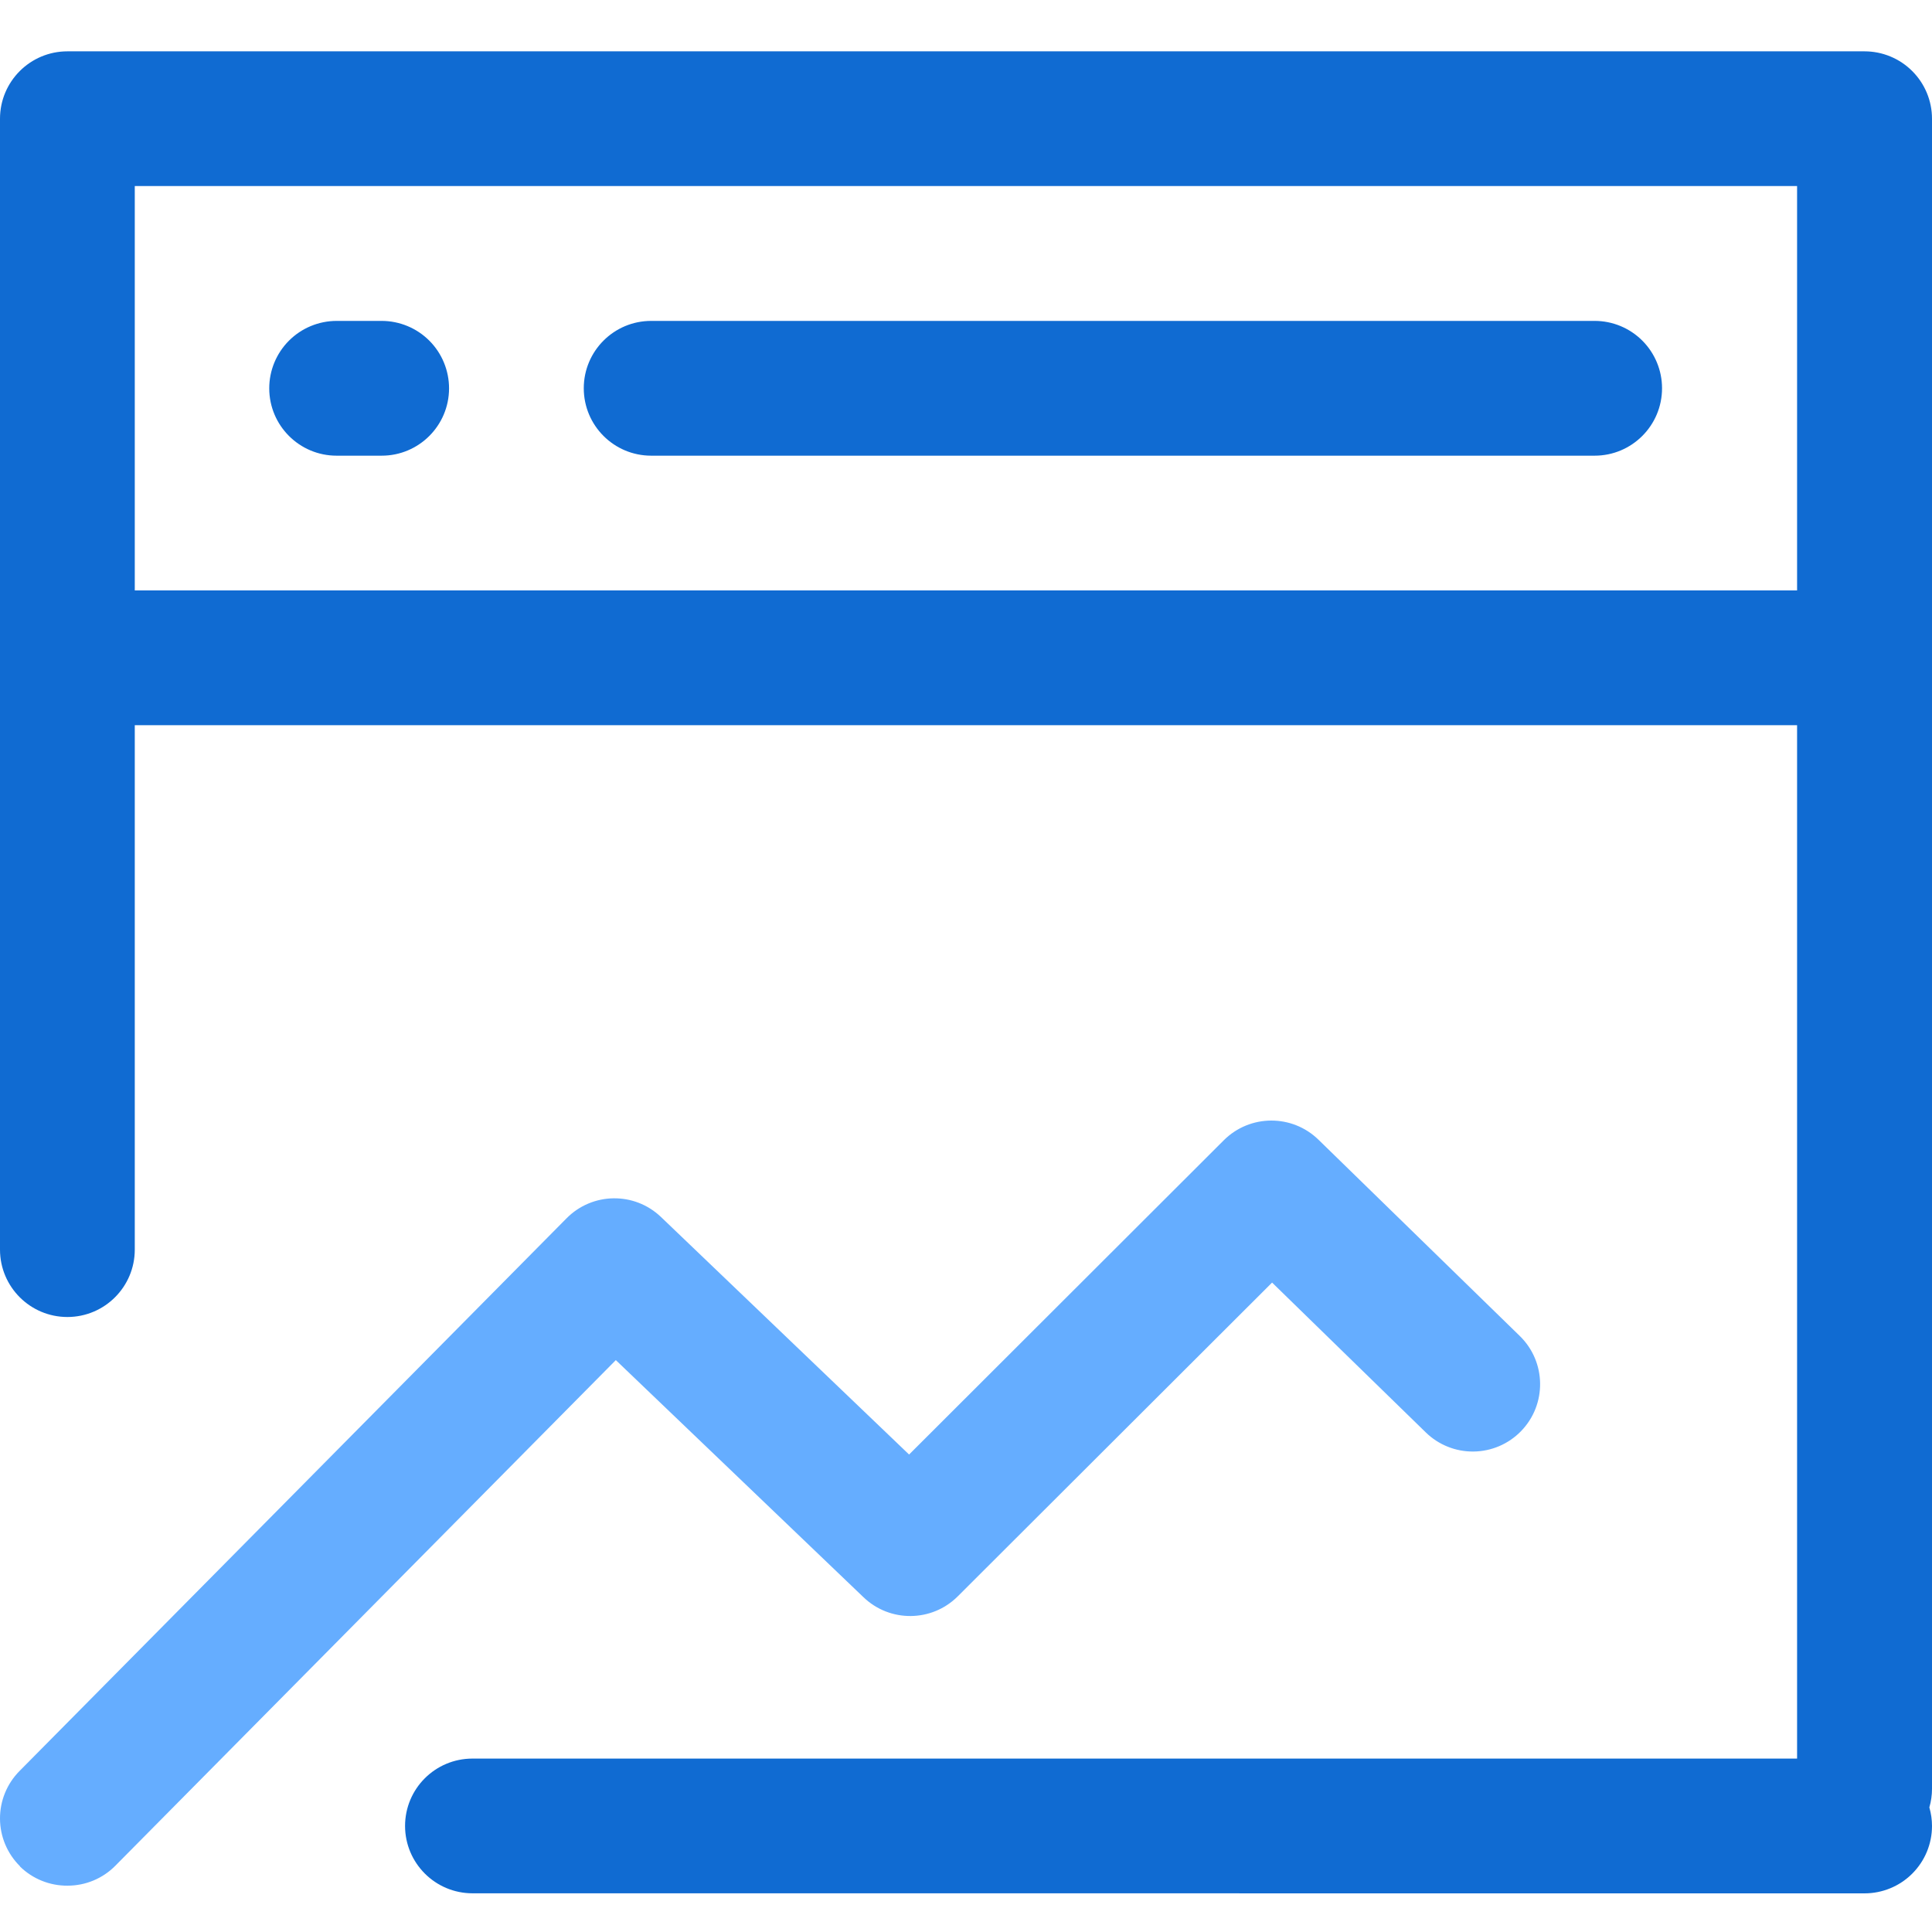
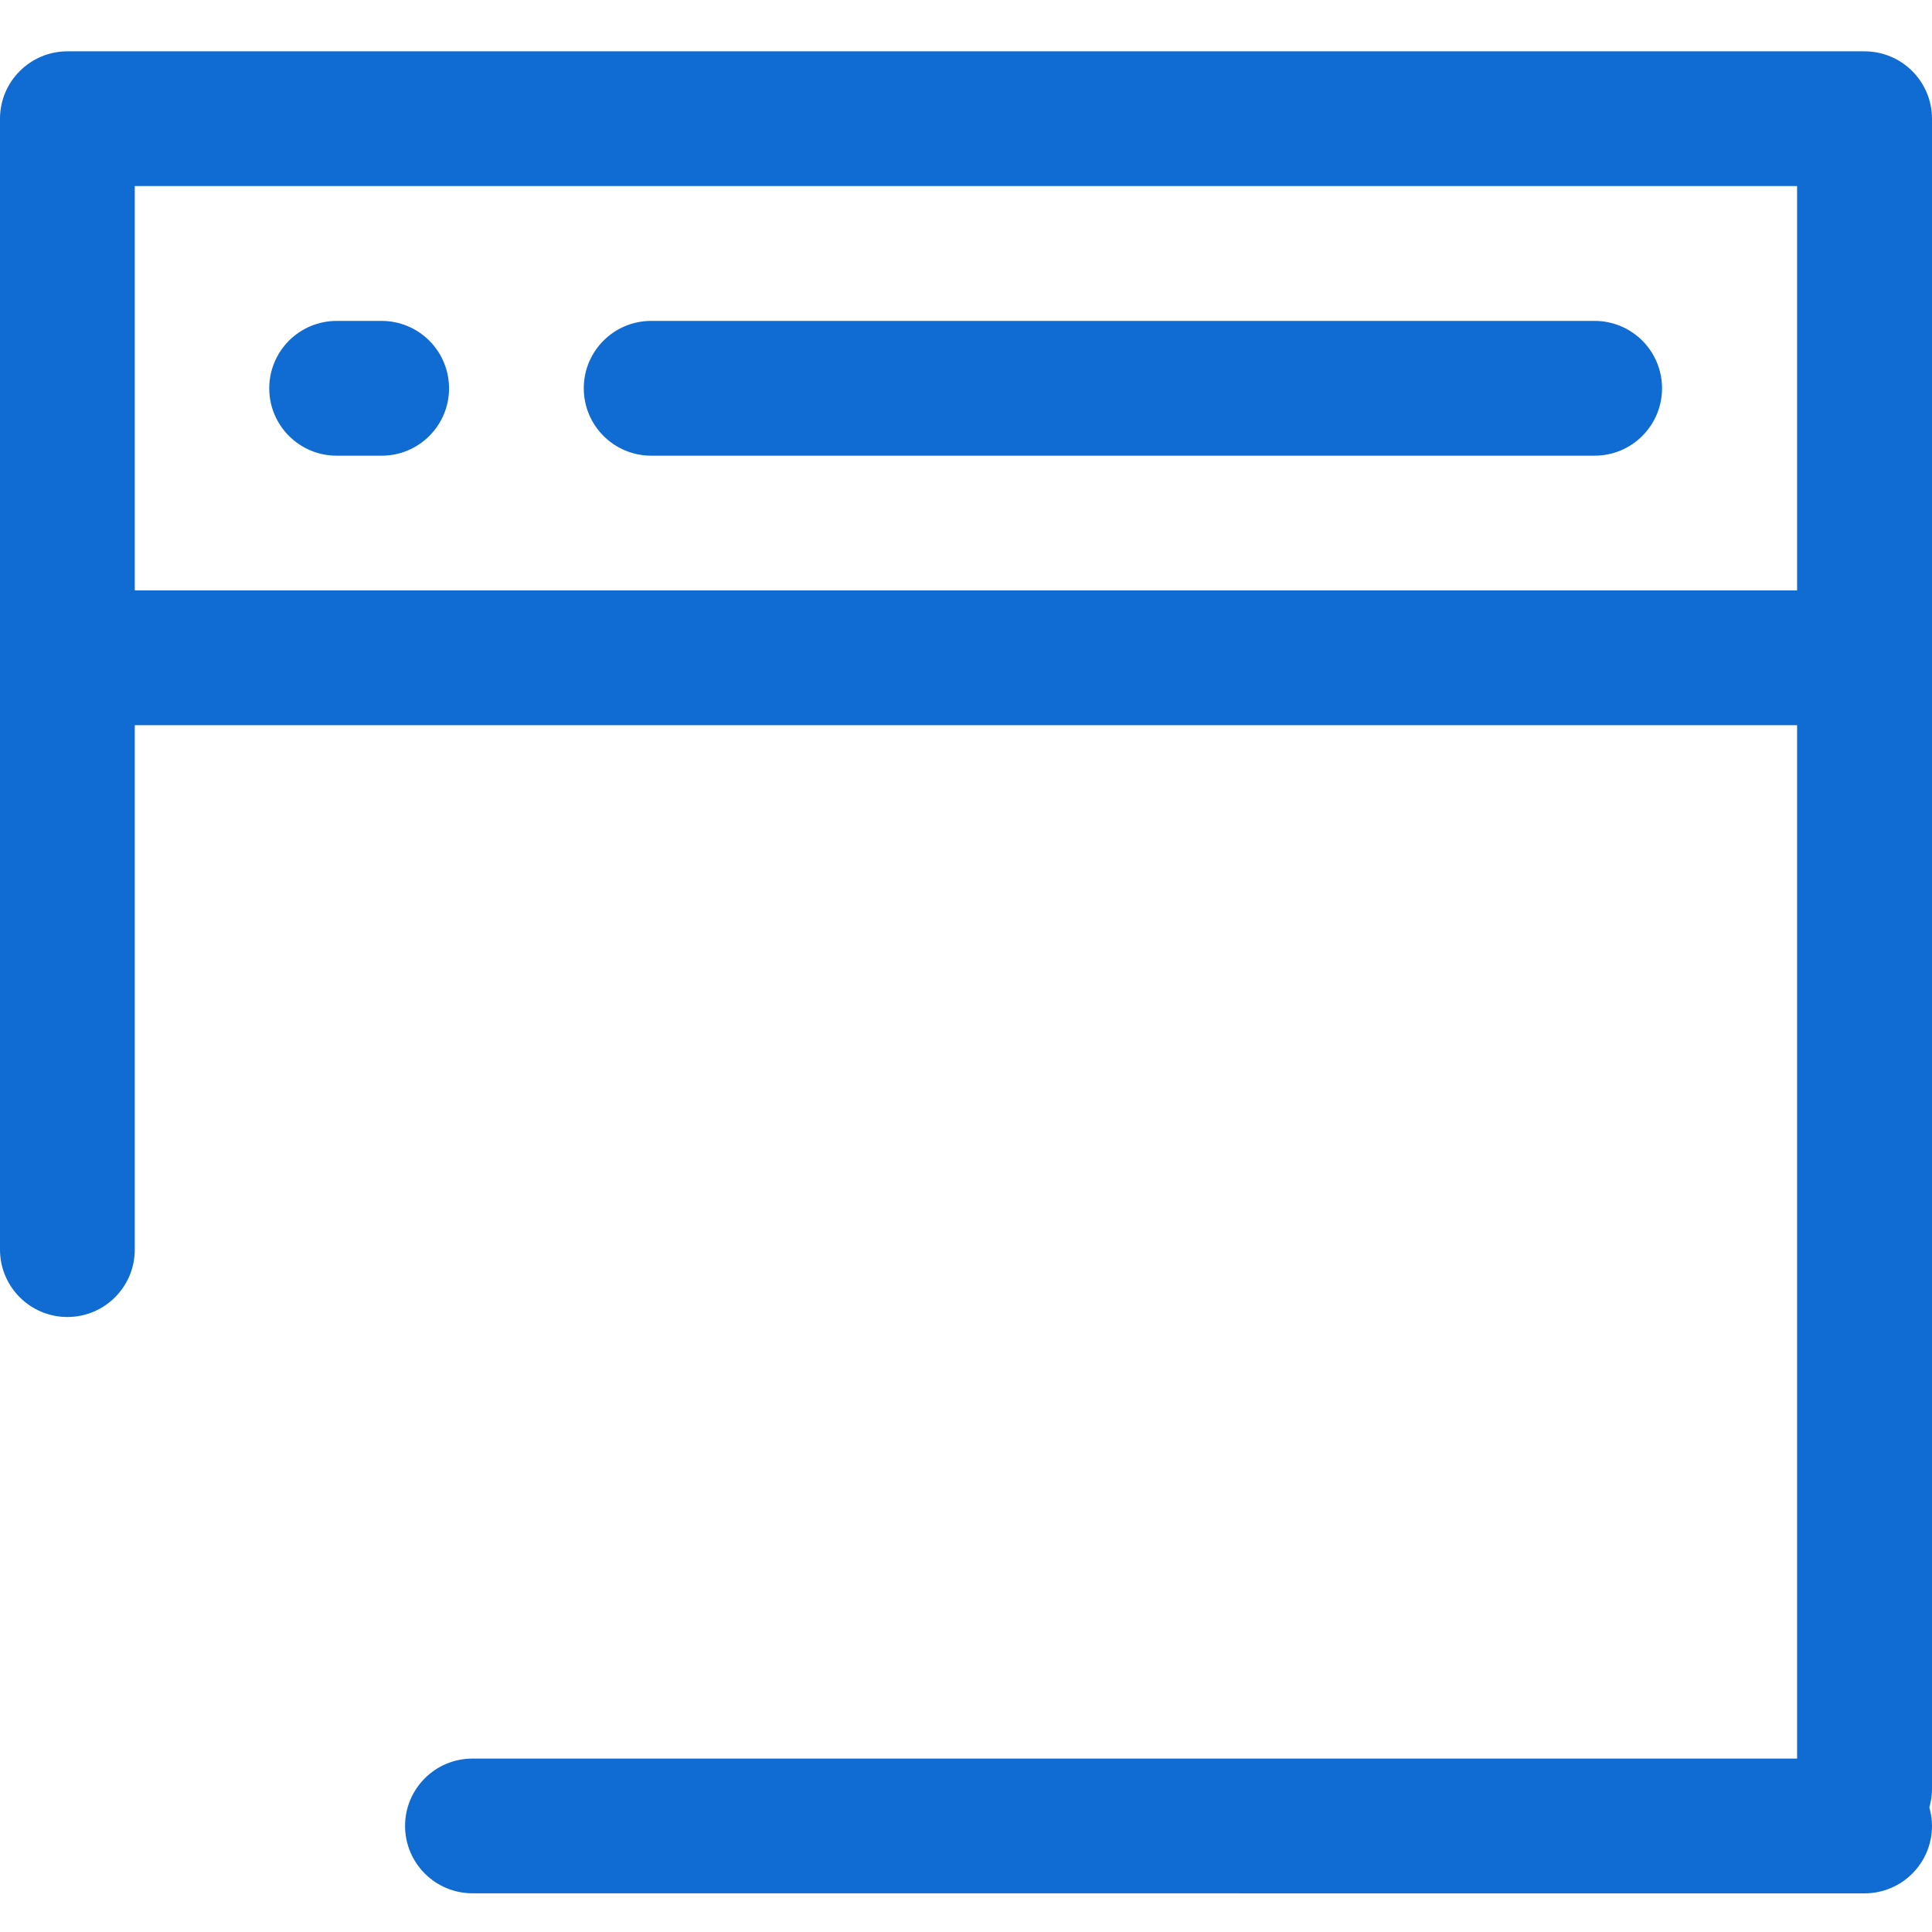
<svg xmlns="http://www.w3.org/2000/svg" width="100px" height="100px" viewBox="0 0 100 100" version="1.1">
  <title>b10</title>
  <g id="b10" stroke="none" stroke-width="1" fill="none" fill-rule="evenodd">
    <g id="数字化" transform="translate(0, 2.657)" fill="#106BD2" fill-rule="nonzero">
      <path d="M24.453,95.34 C22.528,95.338 20.968,93.778 20.966,91.854 C20.966,89.928 22.527,88.367 24.453,88.367 L93.017,88.367 L93.017,34.879 L6.976,34.879 L6.976,62.025 C6.975,63.949 5.415,65.509 3.49,65.511 C1.564,65.511 0.002,63.951 3.06732254e-15,62.025 L3.06732254e-15,3.487 C0.002,1.56 1.564,-2.66444645e-15 3.49,-2.66444645e-15 L96.507,-2.66444645e-15 C97.432,-2.66444645e-15 98.32,0.366 98.975,1.02 C99.631,1.674 100,2.561 100,3.487 L100,89.93 C100,90.256 99.954,90.581 99.863,90.894 C99.954,91.207 100,91.531 100,91.857 C100,92.783 99.631,93.67 98.975,94.324 C98.32,94.978 97.432,95.343 96.507,95.343 L24.453,95.34 Z M6.976,27.902 L93.017,27.902 L93.017,6.973 L6.976,6.973 L6.976,27.902 Z M33.702,20.929 C31.776,20.927 30.216,19.366 30.216,17.439 C30.216,15.514 31.777,13.953 33.702,13.953 L82.537,13.953 C83.463,13.952 84.35,14.319 85.005,14.973 C85.659,15.627 86.027,16.514 86.027,17.439 C86.027,19.367 84.465,20.929 82.537,20.929 L33.702,20.929 Z M17.423,20.929 C15.498,20.929 13.938,19.37 13.936,17.446 C13.935,16.521 14.302,15.632 14.956,14.977 C15.61,14.322 16.497,13.954 17.423,13.953 L19.756,13.953 C20.682,13.954 21.569,14.322 22.223,14.977 C22.877,15.632 23.243,16.521 23.243,17.446 C23.241,19.37 21.68,20.929 19.756,20.929 L17.423,20.929 Z" id="形状" />
    </g>
-     <path d="M1.036,96.598 C0.378,95.948 0.005,95.064 -4.97379915e-14,94.139 C-0.005,93.214 0.358,92.325 1.009,91.668 L29.321,63.063 C30.659,61.706 32.838,61.675 34.214,62.993 L47.054,75.286 L63.343,59.02 C64.694,57.672 66.876,57.659 68.243,58.99 L78.663,69.149 C80.042,70.493 80.07,72.7 78.726,74.079 C78.081,74.741 77.199,75.12 76.274,75.131 C75.349,75.143 74.458,74.786 73.796,74.139 L65.843,66.386 L49.571,82.629 C48.229,83.966 46.065,83.986 44.697,82.675 L31.875,70.399 L5.975,96.565 C5.322,97.23 4.428,97.603 3.495,97.602 C2.577,97.609 1.693,97.253 1.036,96.612 L1.036,96.598 Z" id="路径" fill="#65ADFF" fill-rule="nonzero" />
  </g>
</svg>